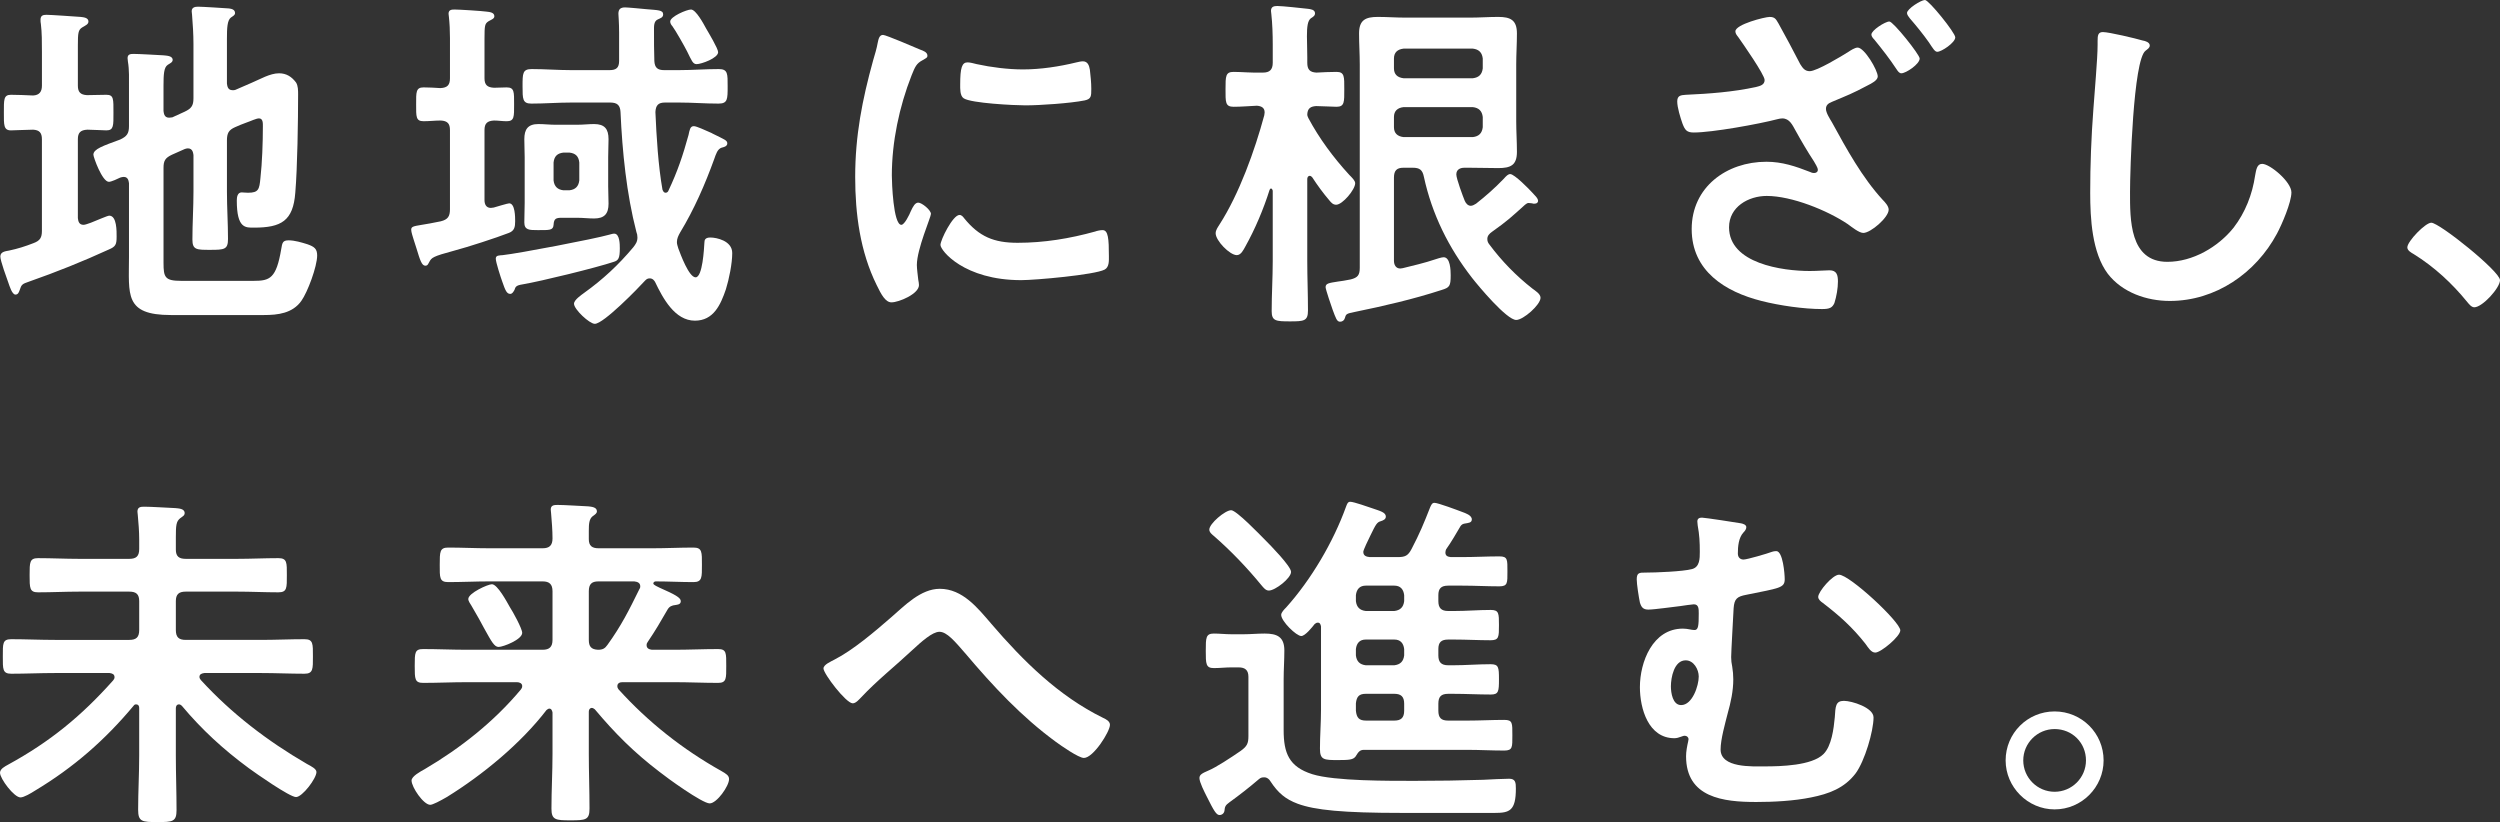
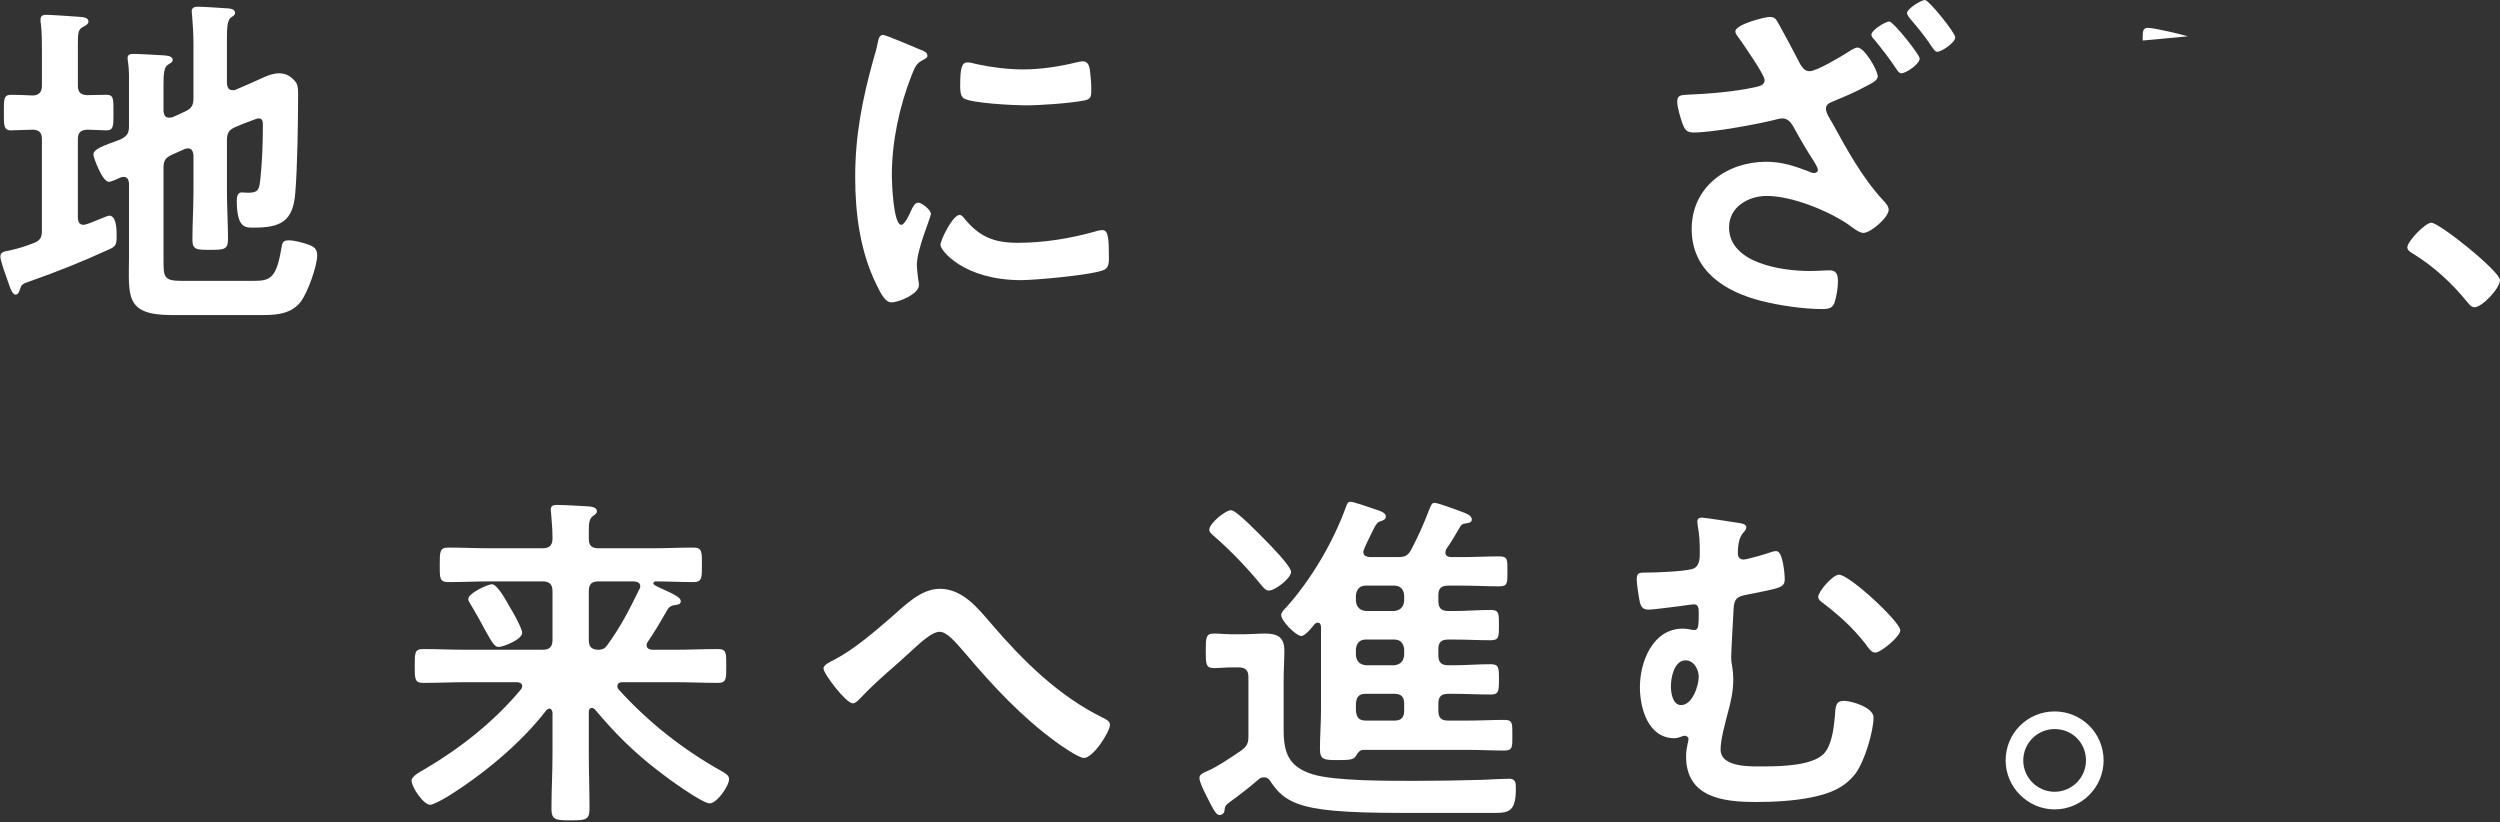
<svg xmlns="http://www.w3.org/2000/svg" id="b" viewBox="0 0 340.562 111.988">
  <rect x="0" y="0" width="340.562" height="111.988" fill="#333333" stroke="none" />
  <defs>
    <style>.d{fill:#fff;}</style>
  </defs>
  <g id="c">
    <path class="d" d="M1.488,17.761c-1.008,0-.96-.768-.96-2.4,0-1.776-.048-2.448.96-2.448.48,0,2.4.048,3.024.096.864-.048,1.2-.528,1.2-1.344v-4.608c0-1.296,0-2.64-.144-3.792-.048-.192-.048-.384-.048-.576,0-.576.336-.672.816-.672.576,0,3.984.24,4.656.288.384.048,1.056.096,1.056.624,0,.384-.384.528-.864.816-.528.336-.576.768-.576,2.448v5.472c0,.864.336,1.248,1.248,1.296.864,0,1.728-.048,2.64-.048,1.008,0,.96.576.96,2.448,0,1.728.048,2.4-.96,2.4-.288,0-2.064-.096-2.592-.096-.96.048-1.296.432-1.296,1.296v10.753c.048.48.192.912.768.912.24,0,.576-.144,1.008-.288.864-.336,2.256-.96,2.496-.96,1.056,0,1.008,2.16,1.008,2.88,0,1.056-.144,1.344-1.056,1.728-3.552,1.632-7.153,3.072-10.849,4.368-1.008.336-1.056.432-1.296,1.152-.096.24-.192.624-.576.624-.48,0-.816-1.2-.96-1.584-.24-.672-1.104-3.024-1.104-3.6,0-.672.72-.72,1.2-.816,1.152-.24,2.208-.576,3.312-1.008.912-.336,1.152-.768,1.152-1.68v-12.481c0-.864-.336-1.248-1.2-1.296-.672,0-2.64.096-3.024.096ZM30.915,19.154v6.961c0,2.16.144,4.32.144,6.433,0,1.44-.48,1.488-2.448,1.488-1.824,0-2.4,0-2.4-1.392,0-2.208.144-4.368.144-6.529v-4.992c-.048-.192-.048-.912-.768-.912-.144,0-.288.048-.432.096l-1.728.768c-.912.432-1.152.816-1.152,1.776v12.961c0,1.968.192,2.448,2.4,2.448h9.889c2.208,0,3.072-.336,3.744-4.32.144-.864.192-1.2,1.008-1.2.816,0,1.776.288,2.544.528.96.336,1.344.624,1.344,1.536,0,1.488-1.296,4.992-2.16,6.193-1.2,1.68-3.168,1.92-5.088,1.92h-12.673c-6.385,0-5.713-2.784-5.713-7.921v-10.033c-.048-.192-.048-.864-.72-.864-.192,0-.288.048-.48.096-.288.144-1.2.576-1.536.576-.912,0-2.112-3.36-2.112-3.696,0-.768,1.296-1.2,3.648-2.064.912-.432,1.2-.816,1.2-1.824v-5.185c0-1.248.048-2.496-.144-3.6,0-.144-.048-.336-.048-.48,0-.528.384-.576.816-.576.768,0,3.168.144,4.08.192.384.048,1.248.048,1.248.624,0,.336-.384.48-.672.672-.528.336-.576,1.344-.576,2.832v3.456c.048.24.048.912.768.912.144,0,.288-.048.432-.048l1.68-.768c.912-.432,1.2-.816,1.2-1.824v-7.44c0-1.344-.096-2.688-.192-3.937,0-.144-.048-.336-.048-.48,0-.528.432-.624.864-.624.576,0,3.6.192,4.224.24.336.048.816.144.816.624,0,.288-.24.384-.576.624-.48.384-.528,1.392-.528,2.88v6.096c.048.24.048.912.768.912.144,0,.288,0,.384-.048l2.208-.96c1.152-.48,2.496-1.296,3.744-1.296,1.008,0,1.728.48,2.304,1.248.288.432.288,1.104.288,1.632,0,3.456-.096,10.033-.384,13.393-.288,3.84-1.92,4.752-5.616,4.752-1.152,0-2.352.144-2.352-3.696,0-.48.096-1.104.672-1.104.192,0,.48.048.864.048,1.44,0,1.536-.48,1.68-1.968.24-2.112.336-4.896.336-7.057,0-.384.048-1.104-.528-1.104-.384,0-1.152.384-1.728.576-.528.192-1.008.384-1.536.624-.864.384-1.104.816-1.104,1.824Z" />
-     <path class="d" d="M66.001,17.714v9.553c0,.576.24,1.056.864,1.056.144,0,.24-.048.384-.048.336-.096,1.92-.576,2.112-.576.816,0,.816,1.872.816,2.448,0,.768-.096,1.296-.864,1.584-1.728.672-5.569,1.92-7.393,2.4-3.024.816-3.12.96-3.456,1.584-.144.24-.192.48-.528.48-.48,0-.72-.768-1.2-2.352-.096-.336-.24-.768-.384-1.2-.096-.336-.336-1.008-.336-1.344,0-.432.288-.48,1.44-.672.624-.096,1.44-.24,2.592-.48.96-.24,1.248-.672,1.248-1.632v-10.801c0-.864-.336-1.248-1.248-1.296-.768,0-1.536.096-2.352.096-1.056,0-1.008-.624-1.008-2.304,0-1.632-.048-2.304,1.008-2.304.576,0,1.68.048,2.304.096.96-.048,1.296-.432,1.296-1.344v-5.472c0-1.008-.048-2.016-.144-2.88,0-.144-.048-.288-.048-.432,0-.528.384-.576.816-.576.624,0,3.697.192,4.368.288.384.048,1.056.096,1.056.624,0,.336-.336.432-.768.672-.528.336-.576.528-.576,2.448v5.329c0,.912.384,1.248,1.296,1.296.576,0,1.152-.048,1.728-.048,1.056,0,1.008.624,1.008,2.304s.048,2.304-1.008,2.304c-.576,0-1.152-.096-1.728-.096-.912.048-1.296.384-1.296,1.296ZM83.618,35.667c-2.448.816-9.889,2.64-12.433,3.072-.912.144-.96.336-1.104.768-.144.24-.288.528-.576.528-.48,0-.672-.48-1.104-1.728-.192-.528-.864-2.592-.864-3.072,0-.48.48-.432.96-.48,2.208-.24,12.481-2.208,14.497-2.784.192-.048.48-.144.672-.144.768,0,.768,1.488.768,2.016,0,1.344-.192,1.632-.816,1.824ZM90.483,9.553h2.016c1.824,0,3.6-.144,5.424-.144,1.248,0,1.2.672,1.2,2.352,0,1.776,0,2.352-1.248,2.352-1.824,0-3.6-.144-5.376-.144h-1.92c-.912,0-1.248.384-1.296,1.296.144,3.36.384,7.297.96,10.561.096.24.192.432.432.432.192,0,.336-.144.384-.288,1.248-2.64,1.968-4.8,2.736-7.585.144-.624.192-1.2.72-1.2.384,0,1.584.576,2.256.864.096.048.24.096.288.144,1.632.816,2.016.912,2.016,1.344,0,.432-.576.528-.768.576-.576.192-.768.864-1.008,1.536-1.248,3.456-2.736,6.864-4.656,10.033-.24.432-.432.816-.432,1.296,0,.288.096.528.192.864.288.768,1.44,3.936,2.352,3.936.96,0,1.152-3.936,1.2-4.704,0-.384.096-.72.816-.72.816,0,2.976.432,2.976,2.112,0,1.44-.432,3.552-.864,4.944-.72,2.112-1.68,4.272-4.224,4.272-2.736,0-4.368-3.072-5.425-5.281-.096-.144-.288-.48-.72-.48-.288,0-.432.096-.624.288-.96,1.056-5.665,5.904-6.865,5.904-.72,0-2.832-1.968-2.832-2.736,0-.528,1.008-1.2,1.392-1.488,2.544-1.824,4.656-3.792,6.673-6.192.336-.432.576-.768.576-1.344,0-.288-.048-.528-.144-.768-1.344-5.184-1.92-10.945-2.16-16.321-.048-.912-.432-1.296-1.392-1.296h-5.329c-1.824,0-3.6.144-5.424.144-1.2,0-1.2-.624-1.2-2.352,0-1.776,0-2.352,1.248-2.352,1.776,0,3.6.144,5.376.144h5.233c.912,0,1.296-.336,1.296-1.248v-3.84c0-1.344-.096-2.448-.096-2.592,0-.624.288-.864.912-.864.384,0,2.4.192,2.88.24,1.584.144,2.304.096,2.304.72,0,.432-.432.528-.72.672-.576.24-.528.96-.528,1.536,0,1.392,0,2.736.048,4.128.048.912.432,1.248,1.344,1.248ZM82.85,25.394c0,.768.048,1.536.048,2.352,0,1.392-.576,2.016-1.968,2.016-.768,0-1.488-.096-2.352-.096h-2.016c-.816,0-1.104.096-1.152.96-.048.768-.576.72-2.16.72-1.152,0-1.824,0-1.824-1.056,0-.864.048-1.776.048-2.64v-6.24c0-.816-.048-1.632-.048-2.448,0-1.344.48-2.064,1.92-2.064.768,0,1.536.096,2.352.096h2.88c.864,0,1.632-.096,2.352-.096,1.44,0,1.968.672,1.968,2.064,0,.816-.048,1.632-.048,2.448v3.984ZM75.41,24.578c.096.816.528,1.248,1.344,1.344h.816c.816-.096,1.248-.528,1.344-1.344v-2.448c-.096-.864-.528-1.248-1.344-1.344h-.816c-.816.096-1.248.48-1.344,1.344v2.448ZM94.899,8.737c-.528,0-.672-.48-1.296-1.728-.336-.672-1.584-2.88-2.016-3.456-.144-.144-.288-.384-.288-.624,0-.672,2.256-1.632,2.832-1.632.672,0,1.728,1.968,2.064,2.592.336.576,1.632,2.736,1.632,3.216,0,.816-2.304,1.632-2.928,1.632Z" />
    <path class="d" d="M125.378,6.769c.384.144.96.336.96.816,0,.288-.192.336-.672.624-.816.432-1.008.864-1.488,2.064-1.68,4.272-2.688,9.073-2.688,13.633,0,.912.192,6.721,1.296,6.721.432,0,1.104-1.392,1.296-1.872.288-.624.576-1.152,1.008-1.152.48,0,1.728,1.008,1.728,1.536,0,.432-1.92,4.801-1.92,6.961,0,.48.144,1.584.192,2.016.048.24.096.528.096.72,0,1.2-2.736,2.352-3.744,2.352-.816,0-1.392-1.056-2.016-2.352-2.256-4.561-2.928-9.697-2.928-14.737,0-5.616.96-10.513,2.448-15.889.24-.816.48-1.584.624-2.4.096-.432.192-1.056.72-1.056.384,0,4.417,1.728,5.089,2.016ZM131.33,29.715c2.064,2.544,4.08,3.36,7.297,3.36,3.6,0,7.104-.576,10.561-1.536.24-.096.72-.192,1.008-.192.768,0,.864,1.152.864,3.6,0,.576.048,1.44-.576,1.776-1.344.72-9.457,1.44-11.377,1.44-7.777,0-10.993-4.032-10.993-4.801,0-.672,1.68-4.08,2.592-4.08.288,0,.48.24.624.432ZM133.059,8.737c1.968.432,4.272.72,6.288.72,2.4,0,4.945-.384,7.297-.96.24-.048.576-.144.864-.144.672,0,.864.576.96,1.152.096.864.192,1.728.192,2.592,0,1.008,0,1.392-.912,1.584-1.92.384-6.049.672-8.065.672-1.488,0-7.393-.288-8.401-.96-.528-.336-.48-1.344-.48-1.872,0-2.304.24-3.024,1.008-3.024.336,0,.864.144,1.248.24Z" />
-     <path class="d" d="M183.794,23.81c.432.432.816.816.816,1.152,0,.864-1.728,2.928-2.592,2.928-.432,0-.672-.288-.912-.576-.864-1.008-1.632-2.064-2.352-3.168-.096-.096-.192-.192-.336-.192-.24,0-.336.24-.336.432v11.185c0,2.256.096,4.464.096,6.721,0,1.44-.528,1.488-2.448,1.488s-2.496-.048-2.496-1.392c0-2.304.144-4.561.144-6.817v-9.601c-.048-.144-.096-.288-.24-.288-.096,0-.144.096-.192.192-.816,2.592-1.968,5.328-3.312,7.729-.24.432-.576,1.152-1.152,1.152-.96,0-2.88-1.968-2.88-2.976,0-.432.288-.816.528-1.2,2.688-4.176,4.801-10.081,6.097-14.881,0-.144.048-.24.048-.384,0-.672-.48-.864-1.056-.912-1.056.048-2.112.144-3.168.144-1.152,0-1.104-.624-1.104-2.4s0-2.352,1.104-2.352c1.104,0,2.496.144,3.984.096.912,0,1.344-.384,1.344-1.344v-2.448c0-1.392-.048-2.88-.192-4.176,0-.144-.048-.288-.048-.432,0-.576.384-.672.864-.672.672,0,3.312.288,4.176.384.336.048.96.096.96.624,0,.288-.192.432-.576.672-.432.336-.528,1.152-.528,2.448,0,.768.048,1.728.048,2.832v.768c0,.912.336,1.296,1.248,1.344.912-.048,1.824-.096,2.736-.096,1.104,0,1.056.672,1.056,2.352,0,1.728.048,2.4-1.056,2.4-.384,0-2.256-.096-2.784-.096-.72.048-1.152.288-1.2,1.104,0,.24.048.288.144.528,1.488,2.784,3.408,5.376,5.568,7.729ZM199.491,22.85c-.576,0-1.104.24-1.104.912,0,.576.912,3.024,1.152,3.6.144.336.432.672.816.672.24,0,.48-.144.72-.288,1.344-1.056,2.544-2.112,3.744-3.36.384-.432.624-.672.912-.672.576,0,2.592,2.064,3.024,2.544.24.288.768.72.768,1.104,0,.192-.144.384-.48.384-.144,0-.24,0-.336-.048-.144,0-.336-.048-.48-.048-.192,0-.336.144-.48.24-1.92,1.728-2.352,2.16-4.512,3.696-.336.24-.624.528-.624.96,0,.336.096.528.288.768,1.68,2.256,3.648,4.272,5.856,6.0.384.288,1.104.72,1.104,1.248,0,.96-2.352,3.024-3.312,3.024-1.296,0-5.136-4.608-6-5.713-3.216-4.128-5.472-8.689-6.576-13.777-.192-.96-.576-1.248-1.536-1.248h-1.248c-.912,0-1.296.384-1.296,1.344v11.329c0,.528.24,1.056.864,1.056.096,0,.24-.048.336-.048,1.2-.288,3.168-.768,4.272-1.152.288-.096,1.008-.336,1.296-.336.912,0,.96,1.776.96,2.448,0,1.488-.144,1.68-1.248,2.016-3.84,1.248-7.777,2.16-11.761,2.976-1.2.24-1.248.288-1.392.816-.096.336-.336.528-.672.528-.432,0-.576-.48-1.008-1.632-.144-.384-.96-2.784-.96-3.072,0-.528.48-.576,1.68-.768.432-.048,1.008-.144,1.728-.288.96-.24,1.248-.576,1.248-1.584V8.785c0-1.392-.096-2.832-.096-4.224,0-1.824.864-2.256,2.544-2.256,1.248,0,2.496.096,3.792.096h8.785c1.248,0,2.544-.096,3.84-.096,1.68,0,2.544.432,2.544,2.256,0,1.392-.096,2.832-.096,4.224v7.729c0,1.392.096,2.784.096,4.176,0,1.824-.864,2.208-2.544,2.208-1.296,0-2.64-.048-3.936-.048h-.672ZM191.187,6.625c-.816.096-1.296.528-1.296,1.344v1.344c0,.816.48,1.248,1.296,1.344h9.457c.816-.096,1.248-.528,1.344-1.344v-1.344c-.096-.816-.528-1.248-1.344-1.344h-9.457ZM189.891,17.33c0,.816.48,1.248,1.296,1.344h9.457c.816-.096,1.248-.528,1.344-1.344v-1.392c-.096-.816-.528-1.248-1.344-1.344h-9.457c-.816.096-1.296.528-1.296,1.344v1.392Z" />
    <path class="d" d="M242.258,3.168c1.008,1.824,2.016,3.696,2.976,5.569.336.528.624.96,1.296.96.96,0,4.368-2.064,5.281-2.64.288-.192.864-.576,1.248-.576.912,0,2.736,3.072,2.736,3.937,0,.528-.864.96-1.344,1.2-2.16,1.152-2.736,1.344-4.896,2.256-.48.192-.816.432-.816.96s.528,1.344.816,1.824c1.968,3.6,4.128,7.537,6.913,10.561.336.336.816.864.816,1.344,0,1.056-2.448,3.168-3.456,3.168-.576,0-1.584-.816-2.112-1.2-2.784-1.872-7.633-3.84-11.041-3.84-2.496,0-5.136,1.488-5.136,4.272,0,4.945,7.297,5.953,10.993,5.953,1.104,0,2.064-.096,2.688-.096,1.008,0,1.152.672,1.152,1.536,0,.912-.192,2.016-.48,2.928-.288.624-.624.816-1.68.816-2.496,0-5.809-.48-8.257-1.104-4.944-1.248-9.505-4.08-9.505-9.793s4.752-9.169,10.177-9.169c2.16,0,3.984.624,5.952,1.392.192.096.336.144.528.144.288,0,.528-.144.528-.432,0-.336-.384-.864-.528-1.152-.912-1.392-1.728-2.784-2.496-4.176-.432-.768-.816-1.68-1.824-1.68-.24,0-.384.048-.624.096-2.544.672-8.929,1.824-11.425,1.824-.96,0-1.2-.336-1.536-1.2-.288-.816-.72-2.208-.72-3.024s.48-.864,1.152-.912c3.216-.144,6.433-.384,9.553-1.056.576-.144,1.2-.288,1.2-.96,0-.72-3.024-5.041-3.6-5.856-.192-.24-.384-.48-.384-.768,0-.96,4.032-1.968,4.656-1.968.72,0,.864.288,1.2.864ZM261.508,7.969c0,.768-1.872,2.016-2.496,2.016-.288,0-.48-.288-.672-.576-.912-1.392-1.968-2.736-3.024-4.032-.192-.192-.384-.432-.384-.672,0-.576,1.872-1.776,2.448-1.776.528,0,4.128,4.512,4.128,5.041ZM266.356,5.088c0,.72-1.872,1.968-2.448,1.968-.336,0-.576-.432-1.152-1.296-.816-1.152-1.68-2.208-2.592-3.264-.144-.192-.384-.48-.384-.72,0-.576,1.92-1.776,2.448-1.776s4.128,4.464,4.128,5.088Z" />
-     <path class="d" d="M291.891,5.521c.336.048.96.24.96.672,0,.336-.288.48-.576.72-1.68,1.248-2.112,16.465-2.112,19.202,0,3.744-.096,9.553,5.088,9.553,3.456,0,6.913-2.016,9.025-4.656,1.584-2.064,2.544-4.512,2.928-7.105.144-.768.24-1.584.96-1.584,1.056,0,3.984,2.448,3.984,3.888,0,1.344-1.296,4.368-1.968,5.616-2.88,5.376-8.353,9.169-14.593,9.169-3.168,0-6.48-1.152-8.449-3.696-2.16-2.88-2.4-7.537-2.4-11.041,0-3.792.144-7.585.432-11.377.144-2.208.576-6.817.576-8.785v-.528c0-.72.048-1.2.72-1.2.816,0,4.465.864,5.425,1.152Z" />
+     <path class="d" d="M291.891,5.521v-.528c0-.72.048-1.2.72-1.2.816,0,4.465.864,5.425,1.152Z" />
    <path class="d" d="M331.202,30.339c1.104,0,9.361,6.625,9.361,7.825,0,1.056-2.4,3.696-3.504,3.696-.384,0-.72-.432-.96-.72-2.064-2.544-4.512-4.801-7.297-6.529-.336-.192-.864-.48-.864-.912,0-.816,2.448-3.36,3.264-3.36Z" />
-     <path class="d" d="M18.962,96.435c0-.24-.096-.48-.432-.48-.144,0-.24.048-.336.192-3.888,4.656-8.161,8.401-13.441,11.569-.528.336-1.488.912-1.968.912-.864,0-2.784-2.544-2.784-3.36,0-.528.672-.864,1.104-1.104,5.712-3.12,9.985-6.625,14.305-11.473.096-.144.192-.24.192-.432,0-.432-.336-.528-.672-.576h-7.441c-2.016,0-3.984.096-5.953.096-1.2,0-1.152-.624-1.152-2.352,0-1.776-.048-2.352,1.152-2.352,1.968,0,3.937.096,5.953.096h10.129c.96,0,1.344-.384,1.344-1.344v-3.936c0-.912-.384-1.296-1.344-1.296h-6.817c-1.872,0-3.744.096-5.616.096-1.152,0-1.152-.576-1.152-2.352,0-1.728,0-2.304,1.152-2.304,1.872,0,3.744.096,5.616.096h6.817c.96,0,1.344-.384,1.344-1.344v-1.296c0-1.104-.096-2.256-.192-3.312,0-.144-.048-.336-.048-.48,0-.624.432-.672.912-.672.912,0,3.216.144,4.272.192.384.048,1.248.048,1.248.672,0,.336-.24.432-.624.72-.528.432-.576.96-.576,2.592v1.68c0,.912.432,1.248,1.344,1.248h7.009c1.872,0,3.744-.096,5.616-.096,1.2,0,1.152.624,1.152,2.304,0,1.728.048,2.352-1.152,2.352-1.872,0-3.744-.096-5.616-.096h-7.009c-.96,0-1.344.384-1.344,1.296v3.936c0,.96.384,1.344,1.344,1.344h10.225c2.016,0,3.984-.096,5.952-.096,1.2,0,1.152.624,1.152,2.352,0,1.68.048,2.352-1.152,2.352-1.968,0-3.936-.096-5.952-.096h-7.681c-.336.048-.672.144-.672.528,0,.192.096.288.192.432,4.176,4.56,9.073,8.305,14.449,11.425.624.336,1.296.672,1.296,1.104,0,.864-1.92,3.408-2.784,3.408-.864,0-5.521-3.264-6.433-3.936-3.456-2.544-6.385-5.232-9.121-8.497-.096-.096-.24-.192-.384-.192-.336,0-.432.288-.432.528v6.433c0,2.496.096,4.992.096,7.441,0,1.584-.528,1.632-2.592,1.632-2.112,0-2.64-.048-2.64-1.68,0-2.448.144-4.896.144-7.393v-6.481Z" />
    <path class="d" d="M80.594,96.435c-.144,0-.384.144-.384.528v5.713c0,2.496.096,4.992.096,7.489,0,1.536-.528,1.584-2.592,1.584-2.016,0-2.592-.048-2.592-1.584,0-2.496.144-4.992.144-7.489v-5.617c-.048-.24-.144-.528-.432-.528-.144,0-.24.096-.384.192-3.504,4.561-8.689,8.833-13.585,11.857-.912.528-1.92,1.056-2.256,1.056-.912,0-2.544-2.4-2.544-3.312,0-.576,1.248-1.248,1.776-1.536,4.896-2.88,9.457-6.48,13.105-10.849.096-.144.192-.24.192-.48,0-.384-.384-.528-.72-.528h-6.817c-2.016,0-3.984.096-5.952.096-1.152,0-1.152-.528-1.152-2.304,0-1.824,0-2.304,1.152-2.304,1.968,0,3.936.096,5.952.096h10.321c.912,0,1.344-.384,1.344-1.344v-6.625c0-.96-.432-1.344-1.344-1.344h-7.297c-1.824,0-3.696.096-5.569.096-1.2,0-1.152-.624-1.152-2.352,0-1.776,0-2.352,1.152-2.352,1.872,0,3.744.096,5.569.096h7.297c.912,0,1.344-.384,1.344-1.344,0-1.056-.096-2.304-.192-3.408,0-.192-.048-.336-.048-.528,0-.576.432-.624.912-.624.912,0,3.12.144,4.176.192.432.048,1.2.096,1.2.672,0,.288-.24.432-.576.672-.48.384-.528,1.008-.528,2.016v1.104c0,.912.432,1.248,1.344,1.248h7.345c1.824,0,3.696-.096,5.568-.096,1.2,0,1.152.624,1.152,2.352,0,1.68.048,2.352-1.152,2.352-1.728,0-3.408-.096-5.136-.096-.144,0-.336.096-.336.288,0,.192.672.48.864.576,2.064.912,2.88,1.344,2.88,1.824s-.48.48-.72.528c-.48.048-.816.192-1.056.576-1.056,1.824-1.632,2.832-2.736,4.465-.096.144-.144.24-.144.432,0,.432.336.576.72.624h3.072c1.968,0,3.937-.096,5.953-.096,1.152,0,1.104.576,1.104,2.304,0,1.68.048,2.304-1.104,2.304-2.016,0-3.984-.096-5.953-.096h-7.104c-.336,0-.672.144-.672.528,0,.192.048.288.144.432,4.032,4.464,8.785,8.209,14.017,11.137.672.384,1.056.624,1.056,1.104,0,.96-1.68,3.312-2.64,3.312-1.008,0-5.856-3.504-6.864-4.32-3.456-2.64-6-5.185-8.785-8.497-.144-.096-.24-.192-.432-.192ZM67.921,88.13c-.576,0-.96-.72-1.92-2.448-.432-.816-1.008-1.872-1.776-3.168-.144-.24-.432-.624-.432-.912,0-.816,2.688-2.016,3.216-2.016.768,0,2.064,2.448,2.448,3.12.384.576,1.68,2.928,1.68,3.504,0,.912-2.592,1.92-3.216,1.92ZM87.219,79.873c0-.48-.384-.624-.816-.672h-4.896c-.912,0-1.296.384-1.296,1.344v6.625c0,.912.336,1.296,1.248,1.344.672,0,.96-.192,1.296-.672,1.872-2.592,2.928-4.704,4.32-7.537.096-.144.144-.24.144-.432Z" />
    <path class="d" d="M135.027,84.962c4.368,5.088,9.169,9.841,15.217,12.817.432.192.96.48.96.96,0,.912-2.256,4.512-3.552,4.512-.72,0-3.12-1.68-3.84-2.208-4.656-3.408-8.545-7.584-12.241-11.953-1.536-1.776-2.592-3.024-3.6-3.024-.96,0-2.448,1.344-3.696,2.496-2.304,2.16-4.8,4.128-6.96,6.433-.288.288-.72.816-1.152.816-.912,0-3.984-4.032-3.984-4.752,0-.528,1.056-.96,1.488-1.2,2.544-1.296,5.521-3.84,7.729-5.761,1.824-1.584,4.032-3.888,6.625-3.888,3.12,0,5.185,2.64,7.009,4.752Z" />
    <path class="d" d="M167.761,90.914c-.816,0-1.584.096-2.4.096-1.104,0-1.104-.576-1.104-2.352s0-2.352,1.104-2.352c.768,0,1.584.096,2.4.096h1.632c.96,0,1.92-.096,2.88-.096,1.68,0,2.688.432,2.688,2.304,0,1.296-.096,2.64-.096,3.937v6.913c0,3.12.72,4.992,3.888,6,3.024.96,10.561.912,14.017.912,3.072,0,6.193-.048,9.265-.144.624-.048,3.168-.144,3.552-.144.864,0,.912.528.912,1.344,0,3.024-.864,3.312-2.88,3.312h-12.577c-8.161,0-11.905-.384-14.257-1.248-1.68-.624-2.688-1.488-3.696-3.024-.192-.336-.48-.576-.864-.576-.336,0-.48.048-.72.24-1.344,1.152-2.64,2.16-4.032,3.168-.528.384-.624.576-.672,1.152-.048.336-.336.576-.672.576-.432,0-.768-.576-1.728-2.496-.336-.672-1.008-1.968-1.008-2.544,0-.48.432-.672,1.2-1.008,1.056-.432,3.168-1.824,4.417-2.688.864-.624,1.056-1.008,1.056-2.016v-8.065c0-.912-.432-1.296-1.344-1.296h-.96ZM172.85,80.449c-.432,0-.72-.384-1.008-.72-1.968-2.4-4.128-4.656-6.433-6.673-.288-.24-.672-.528-.672-.912,0-.816,2.16-2.64,2.976-2.64.72,0,3.936,3.36,4.608,4.032.672.672,3.552,3.6,3.552,4.368,0,.864-2.16,2.544-3.024,2.544ZM179.954,85.346c-.048-.288-.144-.528-.432-.528-.192,0-.288.096-.432.192-.336.432-1.296,1.632-1.824,1.632-.672,0-2.736-2.016-2.736-2.88,0-.336.432-.768.672-1.008,3.408-3.792,6.432-8.929,8.161-13.729.144-.384.24-.672.576-.672.48,0,2.496.72,3.072.912.96.336,1.776.528,1.776,1.104,0,.384-.384.528-.672.624-.528.144-.672.384-1.44,1.968-.24.48-.96,1.968-.96,2.208,0,.528.384.672.864.72h3.84c1.008,0,1.392-.192,1.872-1.104,1.104-2.112,1.68-3.504,2.544-5.712.144-.288.24-.576.576-.576.48,0,3.168,1.008,3.792,1.248.384.144,1.296.432,1.296,1.008,0,.48-.48.48-1.008.576-.24.048-.384.144-.528.336-.624,1.056-1.248,2.16-1.968,3.168-.048.144-.096.24-.096.432,0,.48.336.576.72.624h1.584c1.68,0,3.36-.096,5.041-.096,1.152,0,1.104.432,1.104,2.064,0,1.536.048,2.016-1.104,2.016-1.68,0-3.36-.096-5.041-.096h-1.92c-.96,0-1.344.384-1.344,1.296v.816c0,.912.384,1.344,1.344,1.344h.816c1.68,0,3.312-.144,4.992-.144,1.104,0,1.104.48,1.104,2.064,0,1.632,0,2.064-1.152,2.064-1.632,0-3.312-.096-4.944-.096h-.816c-.96,0-1.344.384-1.344,1.296v.864c0,.912.384,1.344,1.344,1.344h.672c1.68,0,3.36-.144,5.088-.144,1.104,0,1.152.384,1.152,2.064,0,1.632-.048,2.064-1.104,2.064-1.728,0-3.408-.096-5.136-.096h-.672c-.96,0-1.344.384-1.344,1.344v.96c0,.96.384,1.344,1.344,1.344h2.592c1.68,0,3.36-.096,5.041-.096,1.152,0,1.104.432,1.104,2.112,0,1.584.048,2.064-1.104,2.064-1.68,0-3.36-.096-5.041-.096h-14.065c-.576,0-.768.288-1.152.912-.336.432-.864.48-2.352.48-1.92,0-2.496,0-2.496-1.536,0-1.776.144-3.552.144-5.376v-11.281ZM184.707,81.889c.096.816.528,1.248,1.344,1.344h3.888c.816-.096,1.248-.528,1.344-1.344v-.816c-.096-.816-.528-1.296-1.344-1.296h-3.888c-.816,0-1.248.48-1.344,1.296v.816ZM189.939,90.626c.816-.096,1.248-.528,1.344-1.344v-.864c-.096-.816-.528-1.296-1.344-1.296h-3.888c-.816,0-1.248.48-1.344,1.296v.864c.096.816.528,1.248,1.344,1.344h3.888ZM186.051,94.514c-.912,0-1.248.384-1.344,1.296v1.008c.096.96.432,1.344,1.392,1.344h3.84c.912,0,1.344-.384,1.344-1.344v-.96c0-.96-.432-1.344-1.344-1.344h-3.888Z" />
    <path class="d" d="M237.123,71.281c.288.048.768.192.768.528,0,.288-.192.528-.384.72-.672.72-.768,1.92-.768,2.88,0,.576.384.816.768.816.48,0,3.264-.816,3.888-1.056.144-.048.336-.096.576-.096.912,0,1.152,3.12,1.152,3.84,0,1.2-.768,1.2-5.232,2.112-1.248.24-1.632.528-1.728,1.824-.048,1.056-.336,5.904-.336,6.672,0,.48.048.816.144,1.296.096.576.144,1.152.144,1.728,0,1.584-.336,3.12-.768,4.656-.336,1.344-.96,3.504-.96,4.896,0,2.544,4.32,2.304,6.049,2.304,2.112,0,6.385-.096,7.969-1.68,1.104-1.104,1.392-3.456,1.536-4.992.096-1.488.096-2.256,1.248-2.256,1.056,0,4.032.912,4.032,2.256,0,1.872-1.2,5.953-2.448,7.633-1.536,2.016-3.648,2.784-6.049,3.264-2.352.48-5.088.624-7.489.624-4.464,0-9.553-.576-9.553-6.24,0-.624.144-1.392.288-2.016,0-.096.048-.192.048-.288,0-.288-.24-.48-.528-.48-.192,0-.336.096-.528.144-.24.096-.576.192-.864.192-3.552,0-4.704-4.032-4.704-6.96,0-3.408,1.728-7.969,5.856-7.969.672,0,1.152.192,1.584.192.528,0,.576-.624.576-2.256,0-.624,0-1.248-.672-1.248-.192,0-1.536.192-1.824.24-.912.096-3.552.48-4.368.48-.72,0-.96-.336-1.152-.96-.144-.672-.432-2.496-.432-3.168,0-.912.384-.912,1.152-.912,1.44,0,5.136-.144,6.385-.48,1.056-.288,1.056-1.44,1.056-2.352,0-1.296-.048-2.304-.288-3.6,0-.144-.048-.384-.048-.528,0-.384.24-.528.624-.528s4.752.672,5.281.768ZM227.618,93.506c0,.864.24,2.544,1.392,2.544,1.536,0,2.4-2.64,2.4-3.888,0-.96-.672-2.208-1.776-2.208-1.584,0-2.016,2.352-2.016,3.552ZM258.869,85.874c0,.816-2.64,3.024-3.408,3.024-.576,0-.96-.672-1.344-1.2-1.776-2.256-3.552-3.84-5.808-5.569-.288-.192-.624-.48-.624-.816,0-.72,1.968-3.024,2.832-3.024,1.44,0,8.353,6.433,8.353,7.585Z" />
    <path class="d" d="M286.562,103.587c0,3.648-2.976,6.672-6.673,6.672-3.648,0-6.673-3.024-6.673-6.672,0-3.697,2.976-6.673,6.673-6.673,3.697,0,6.673,2.976,6.673,6.673ZM275.618,103.587c0,2.352,1.92,4.272,4.272,4.272,2.352,0,4.272-1.92,4.272-4.272,0-2.4-1.872-4.272-4.272-4.272-2.352,0-4.272,1.92-4.272,4.272Z" />
  </g>
</svg>